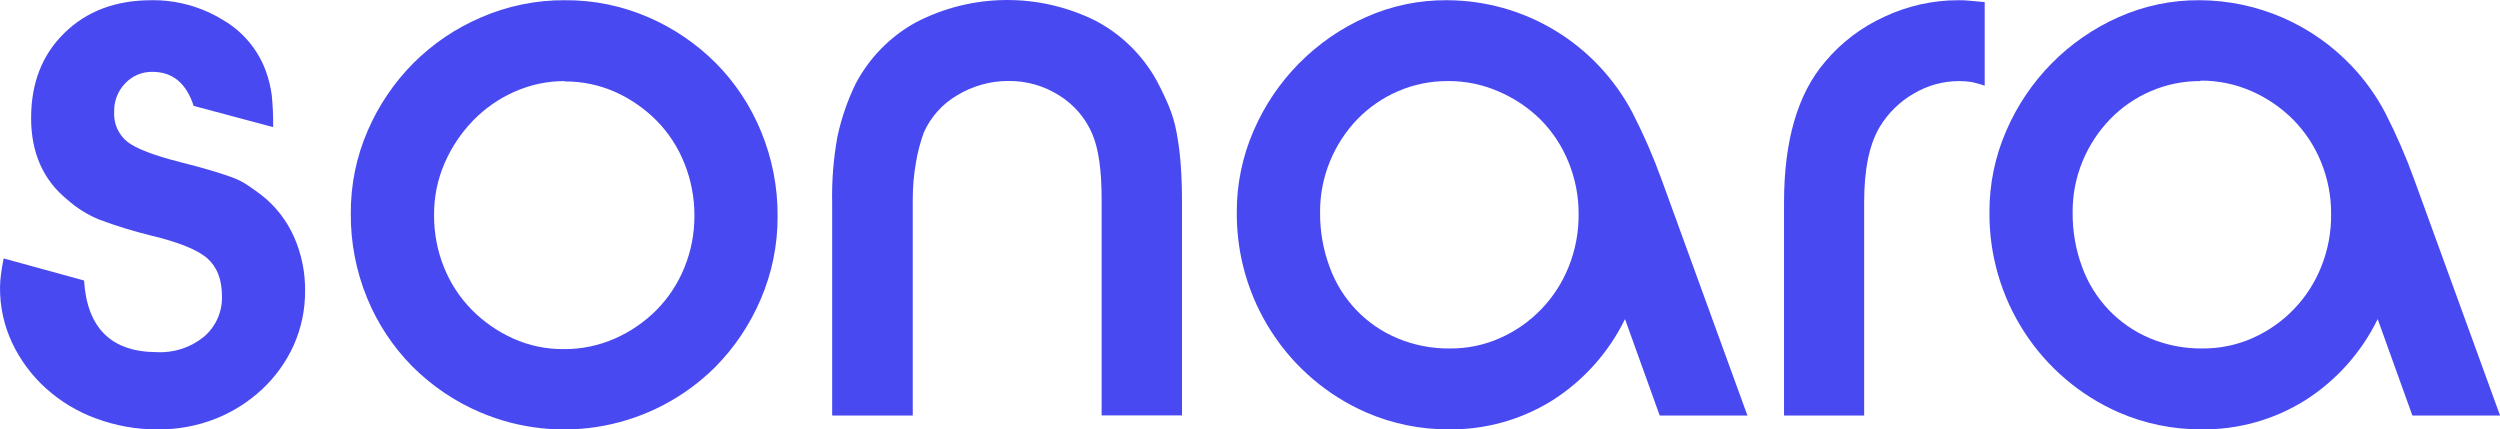
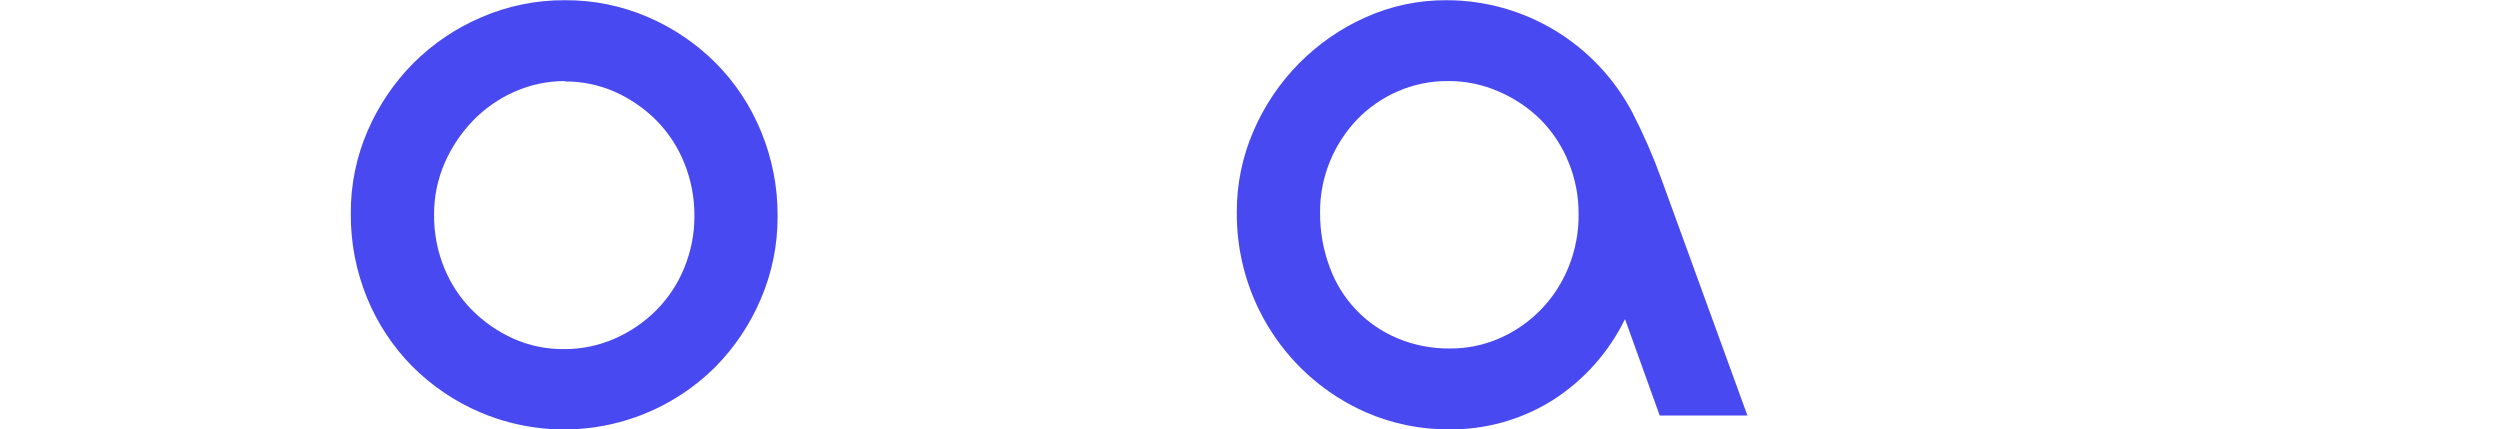
<svg xmlns="http://www.w3.org/2000/svg" width="163" height="28" viewBox="0 0 163 28" fill="none">
-   <path fill-rule="evenodd" clip-rule="evenodd" d="M5.479 18.288C5.679 21.402 7.268 22.959 10.246 22.959C11.358 23.015 12.451 22.653 13.312 21.942C13.689 21.618 13.989 21.213 14.19 20.757C14.391 20.301 14.487 19.806 14.472 19.308C14.472 18.229 14.155 17.409 13.522 16.849C12.889 16.289 11.657 15.79 9.826 15.352C8.686 15.072 7.563 14.726 6.464 14.315C5.708 14.004 5.01 13.568 4.399 13.025C2.816 11.743 2.025 9.963 2.028 7.683C2.03 5.403 2.754 3.559 4.199 2.151C5.649 0.727 7.545 0.014 9.888 0.014C11.526 -0.005 13.136 0.441 14.534 1.3C15.825 2.046 16.815 3.223 17.331 4.627C17.518 5.14 17.649 5.672 17.72 6.214C17.788 6.903 17.818 7.596 17.81 8.288L12.627 6.905C12.148 5.425 11.254 4.685 9.946 4.685C9.613 4.678 9.281 4.74 8.974 4.87C8.666 4.999 8.389 5.192 8.16 5.436C7.925 5.679 7.741 5.967 7.618 6.283C7.495 6.599 7.436 6.936 7.444 7.275C7.419 7.65 7.484 8.025 7.634 8.369C7.785 8.713 8.016 9.015 8.308 9.249C8.882 9.692 10.029 10.132 11.749 10.57C12.544 10.771 13.212 10.95 13.745 11.11C14.279 11.269 14.737 11.417 15.122 11.559C15.479 11.686 15.819 11.857 16.134 12.067C16.433 12.268 16.739 12.486 17.059 12.728C17.975 13.448 18.701 14.384 19.172 15.452C19.659 16.552 19.904 17.744 19.892 18.948C19.902 20.176 19.648 21.392 19.148 22.513C18.657 23.599 17.955 24.575 17.084 25.386C16.2 26.212 15.169 26.863 14.045 27.305C12.85 27.774 11.577 28.008 10.294 27.996C8.911 28.005 7.539 27.762 6.243 27.277C5.036 26.836 3.925 26.164 2.971 25.299C2.062 24.473 1.323 23.475 0.796 22.364C0.257 21.221 -0.015 19.97 0.001 18.706C0.006 18.446 0.025 18.186 0.059 17.928C0.097 17.61 0.159 17.236 0.238 16.849L5.479 18.288Z" fill="#4949F1" />
  <path fill-rule="evenodd" clip-rule="evenodd" d="M36.823 5.287C35.695 5.284 34.579 5.52 33.547 5.979C32.531 6.427 31.612 7.068 30.838 7.866C30.062 8.67 29.436 9.607 28.991 10.632C28.53 11.691 28.295 12.835 28.302 13.99C28.289 15.175 28.511 16.35 28.956 17.447C29.373 18.481 29.991 19.422 30.773 20.213C31.547 20.991 32.456 21.62 33.454 22.07C34.494 22.537 35.622 22.773 36.761 22.762C37.909 22.77 39.045 22.534 40.096 22.07C41.105 21.625 42.024 20.996 42.804 20.213C43.586 19.422 44.204 18.481 44.621 17.447C45.06 16.374 45.283 15.223 45.275 14.062C45.281 12.892 45.059 11.731 44.621 10.646C44.208 9.604 43.59 8.656 42.804 7.859C42.031 7.082 41.124 6.453 40.127 6.003C39.086 5.538 37.958 5.303 36.82 5.311M36.823 0.014C38.696 -0 40.551 0.378 42.271 1.124C43.914 1.833 45.409 2.849 46.676 4.118C47.942 5.396 48.944 6.913 49.625 8.582C50.346 10.329 50.712 12.203 50.699 14.094C50.709 15.958 50.334 17.804 49.597 19.515C48.892 21.169 47.881 22.673 46.617 23.948C44.642 25.903 42.135 27.227 39.411 27.75C36.687 28.273 33.87 27.973 31.317 26.886C29.661 26.181 28.155 25.164 26.881 23.889C25.617 22.609 24.615 21.093 23.932 19.425C23.216 17.677 22.856 15.803 22.872 13.914C22.86 12.059 23.235 10.223 23.973 8.523C24.682 6.881 25.692 5.387 26.95 4.118C28.225 2.844 29.732 1.828 31.389 1.124C33.105 0.381 34.955 0.004 36.823 0.014Z" fill="#4949F1" />
-   <path fill-rule="evenodd" clip-rule="evenodd" d="M54.257 13.253C54.225 11.798 54.34 10.343 54.601 8.911C54.856 7.713 55.256 6.552 55.792 5.453C56.688 3.752 58.065 2.355 59.75 1.439C61.554 0.509 63.55 0.016 65.577 0.001C67.605 -0.015 69.608 0.447 71.426 1.349C73.098 2.227 74.479 3.575 75.401 5.228C75.718 5.825 75.985 6.384 76.203 6.905C76.43 7.454 76.6 8.025 76.709 8.61C76.836 9.284 76.926 9.965 76.977 10.65C77.036 11.386 77.067 12.258 77.067 13.253V27.083H71.826V12.956C71.826 11.112 71.627 9.714 71.23 8.762C70.791 7.719 70.043 6.837 69.086 6.238C68.091 5.599 66.932 5.266 65.751 5.28C64.576 5.277 63.423 5.597 62.417 6.207C61.446 6.77 60.678 7.628 60.225 8.658C59.997 9.29 59.828 9.942 59.719 10.605C59.581 11.387 59.512 12.179 59.512 12.973V27.094H54.257V13.253Z" fill="#4949F1" />
  <path fill-rule="evenodd" clip-rule="evenodd" d="M94.397 5.287C93.282 5.278 92.177 5.503 91.152 5.947C90.157 6.375 89.256 6.996 88.499 7.773C87.743 8.562 87.14 9.486 86.723 10.498C86.282 11.561 86.059 12.703 86.069 13.855C86.059 15.072 86.271 16.28 86.696 17.42C87.074 18.46 87.664 19.411 88.427 20.21C89.191 21.009 90.112 21.64 91.131 22.063C92.208 22.51 93.363 22.734 94.528 22.72C95.666 22.731 96.793 22.495 97.832 22.029C99.85 21.128 101.441 19.474 102.268 17.416C102.714 16.319 102.937 15.144 102.925 13.959C102.932 12.796 102.708 11.645 102.268 10.57C101.851 9.536 101.233 8.596 100.451 7.804C99.667 7.03 98.746 6.41 97.735 5.975C96.684 5.512 95.548 5.277 94.401 5.284L94.397 5.287ZM105.95 20.805C104.89 22.977 103.251 24.812 101.215 26.105C99.188 27.37 96.842 28.026 94.456 27.993C92.603 28.003 90.767 27.626 89.067 26.886C86.544 25.781 84.401 23.956 82.903 21.637C81.404 19.319 80.617 16.609 80.639 13.845C80.63 12.009 81.006 10.193 81.74 8.513C83.169 5.209 85.785 2.567 89.067 1.114C90.725 0.375 92.521 0 94.335 0.014C96.821 0.018 99.258 0.7 101.388 1.987C103.517 3.274 105.258 5.119 106.425 7.324C107.153 8.739 107.791 10.2 108.332 11.697L113.933 27.094H108.214L105.95 20.805Z" fill="#4949F1" />
-   <path fill-rule="evenodd" clip-rule="evenodd" d="M116.319 13.194C116.319 9.163 117.211 6.108 118.997 4.028C120.049 2.773 121.368 1.77 122.858 1.093C124.365 0.383 126.01 0.014 127.675 0.014C127.912 0.014 128.151 0.014 128.391 0.045L129.402 0.135V5.584C129.12 5.487 128.832 5.408 128.539 5.346C128.273 5.304 128.004 5.284 127.734 5.287C126.697 5.288 125.678 5.567 124.785 6.096C123.868 6.621 123.1 7.373 122.555 8.281C121.866 9.439 121.543 11.078 121.543 13.194V27.094H116.319V13.194Z" fill="#4949F1" />
-   <path fill-rule="evenodd" clip-rule="evenodd" d="M143.475 5.287C142.358 5.278 141.251 5.503 140.226 5.947C139.231 6.374 138.331 6.995 137.576 7.773C136.816 8.561 136.211 9.485 135.79 10.498C135.348 11.561 135.127 12.703 135.136 13.855C135.125 15.072 135.336 16.28 135.759 17.42C136.139 18.459 136.73 19.409 137.492 20.208C138.256 21.007 139.176 21.639 140.195 22.063C141.272 22.51 142.427 22.734 143.592 22.72C144.731 22.73 145.858 22.495 146.898 22.029C148.917 21.128 150.508 19.474 151.335 17.416C151.78 16.319 152.002 15.143 151.988 13.959C151.997 12.797 151.774 11.645 151.335 10.57C150.918 9.536 150.299 8.596 149.518 7.804C148.738 7.022 147.819 6.392 146.809 5.947C145.759 5.485 144.622 5.25 143.475 5.256V5.287ZM155.024 20.805C153.965 22.978 152.325 24.813 150.288 26.105C148.261 27.37 145.916 28.026 143.53 27.993C141.677 28.003 139.842 27.627 138.14 26.886C135.618 25.781 133.475 23.956 131.977 21.638C130.478 19.319 129.691 16.609 129.712 13.845C129.704 12.009 130.079 10.193 130.814 8.513C132.243 5.209 134.859 2.567 138.14 1.114C139.8 0.375 141.597 -0 143.412 0.014C145.275 0.021 147.115 0.407 148.824 1.148C150.533 1.89 152.074 2.972 153.354 4.329C154.202 5.226 154.924 6.233 155.502 7.324C156.228 8.74 156.864 10.2 157.405 11.697L163.005 27.094H157.288L155.024 20.805Z" fill="#4949F1" />
</svg>